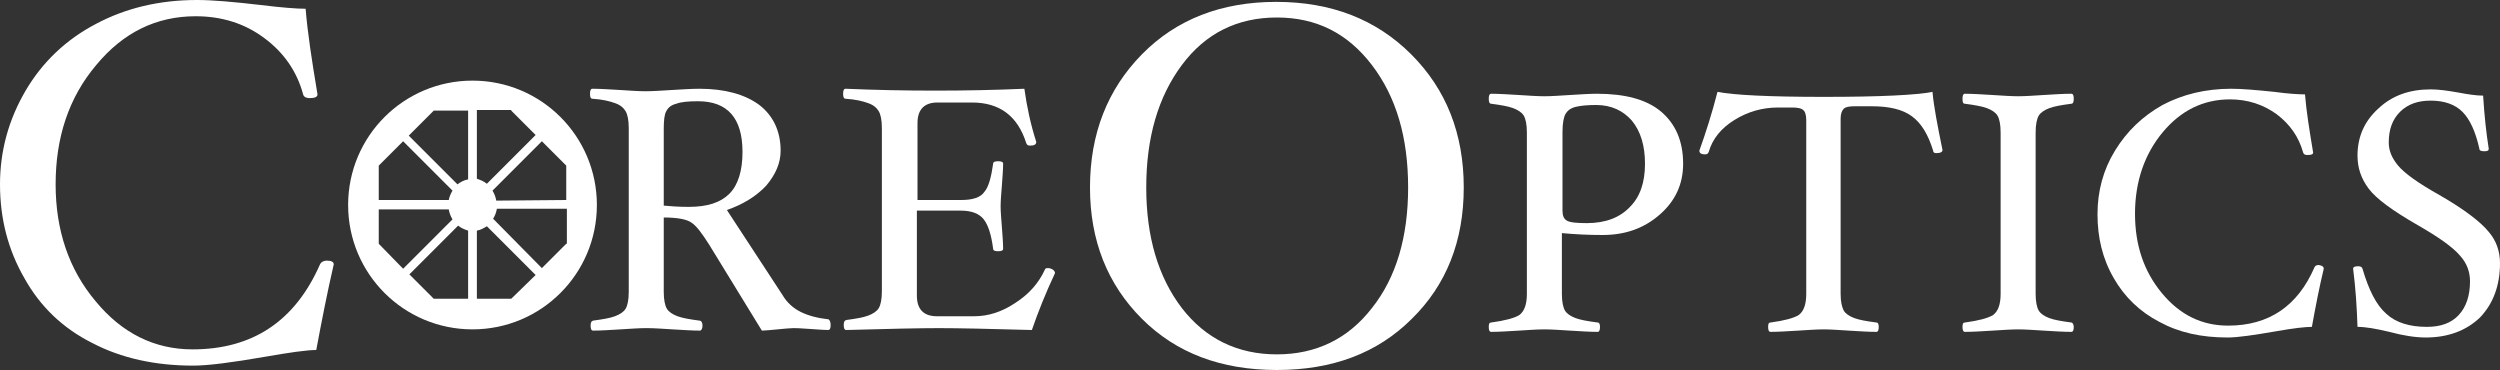
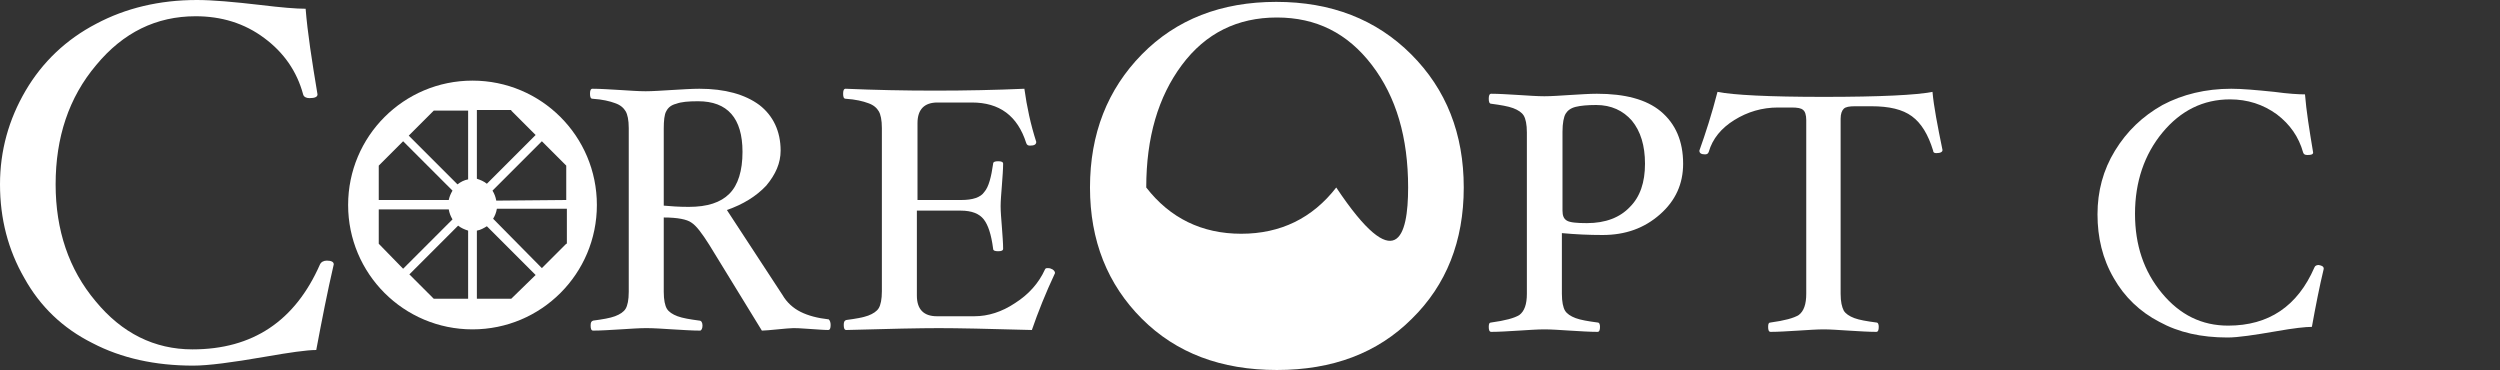
<svg xmlns="http://www.w3.org/2000/svg" version="1.1" id="圖層_1" x="0px" y="0px" width="400px" height="59.2px" viewBox="0 0 400 59.2" enable-background="new 0 0 400 59.2" xml:space="preserve">
  <rect x="0" y="0" width="400" height="59.2" fill="#333333" stroke="none" />
-   <path fill="#FFFFFF" d="M234.2,30c0,8.6-2.8,15.6-8.3,21c-5.5,5.5-12.7,8.199-21.601,8.199c-8.9,0-16.1-2.699-21.6-8.199  s-8.3-12.5-8.3-21c0-8.6,2.8-15.7,8.3-21.3c5.5-5.6,12.7-8.4,21.5-8.4c8.8,0,16,2.8,21.6,8.4C231.4,14.3,234.2,21.4,234.2,30   M225.3,30c0-8-1.899-14.5-5.8-19.6s-8.9-7.6-15.2-7.6s-11.4,2.5-15.2,7.6c-3.8,5.1-5.7,11.6-5.7,19.6c0,7.9,1.9,14.299,5.7,19.299  c3.8,4.9,8.9,7.4,15.2,7.4s11.4-2.5,15.2-7.4C223.4,44.4,225.3,37.9,225.3,30" />
+   <path fill="#FFFFFF" d="M234.2,30c0,8.6-2.8,15.6-8.3,21c-5.5,5.5-12.7,8.199-21.601,8.199c-8.9,0-16.1-2.699-21.6-8.199  s-8.3-12.5-8.3-21c0-8.6,2.8-15.7,8.3-21.3c5.5-5.6,12.7-8.4,21.5-8.4c8.8,0,16,2.8,21.6,8.4C231.4,14.3,234.2,21.4,234.2,30   M225.3,30c0-8-1.899-14.5-5.8-19.6s-8.9-7.6-15.2-7.6s-11.4,2.5-15.2,7.6c-3.8,5.1-5.7,11.6-5.7,19.6c3.8,4.9,8.9,7.4,15.2,7.4s11.4-2.5,15.2-7.4C223.4,44.4,225.3,37.9,225.3,30" />
  <path fill="#FFFFFF" d="M269.3,26.2c0,3.2-1.2,5.9-3.7,8.099c-2.5,2.201-5.5,3.301-9.199,3.301c-2.2,0-4.301-0.1-6.5-0.301V47  c0,1.299,0.199,2.199,0.5,2.699c0.3,0.5,0.899,0.9,1.699,1.2c0.801,0.3,2,0.5,3.5,0.7c0.301,0,0.4,0.3,0.4,0.699  c0,0.5-0.1,0.801-0.4,0.801c-1.199,0-2.699-0.1-4.399-0.2c-1.601-0.101-3-0.2-4.101-0.2c-1.1,0-2.5,0.1-4.1,0.2  c-1.7,0.101-3.2,0.2-4.4,0.2c-0.3,0-0.399-0.301-0.399-0.801s0.1-0.699,0.399-0.699c2.2-0.301,3.7-0.7,4.5-1.2  c0.801-0.601,1.2-1.7,1.2-3.399V21.2c0-1.3-0.2-2.2-0.5-2.7s-0.899-0.9-1.7-1.2c-0.8-0.3-2-0.5-3.5-0.7c-0.3,0-0.399-0.3-0.399-0.8  s0.1-0.8,0.399-0.8c1.2,0,2.7,0.1,4.4,0.2c1.6,0.1,3,0.2,4.1,0.2c1.101,0,2.5-0.1,4.101-0.2c1.7-0.1,3.1-0.2,4.3-0.2  c4.5,0,7.9,0.9,10.2,2.8C268.1,19.8,269.3,22.6,269.3,26.2 M263.2,26.2c0-2.9-0.7-5.2-2.101-6.9c-1.399-1.6-3.3-2.5-5.699-2.5  c-1.4,0-2.5,0.1-3.301,0.3c-0.8,0.2-1.3,0.6-1.6,1.1s-0.5,1.5-0.5,2.9v12.6c0,0.801,0.2,1.301,0.7,1.6c0.5,0.301,1.6,0.4,3.2,0.4  c3,0,5.3-0.9,6.899-2.6C262.4,31.5,263.2,29.2,263.2,26.2" />
  <path fill="#FFFFFF" d="M310.8,24c0,0.3-0.3,0.5-1,0.5c-0.3,0-0.5-0.1-0.5-0.4c-0.8-2.6-1.899-4.4-3.399-5.5S302.3,17,299.4,17  H296.8c-0.899,0-1.5,0.1-1.8,0.4c-0.3,0.3-0.5,0.8-0.5,1.6v28c0,1.299,0.2,2.1,0.5,2.699c0.3,0.5,0.9,0.9,1.7,1.2s2,0.5,3.5,0.7  c0.3,0,0.399,0.3,0.399,0.699c0,0.5-0.1,0.801-0.399,0.801c-1.2,0-2.7-0.1-4.4-0.2c-1.6-0.101-3-0.2-4-0.2c-1.1,0-2.5,0.1-4.1,0.2  c-1.7,0.101-3.2,0.2-4.4,0.2c-0.3,0-0.399-0.301-0.399-0.801S283,51.6,283.3,51.6c2.2-0.301,3.7-0.7,4.5-1.2  c0.8-0.601,1.2-1.7,1.2-3.399V19.2c0-0.8-0.2-1.4-0.5-1.6c-0.3-0.3-0.9-0.4-1.9-0.4h-2.1c-2.6,0-4.9,0.7-7,2c-2.1,1.3-3.5,3-4.1,5.1  c-0.101,0.3-0.301,0.4-0.601,0.4c-0.6,0-0.899-0.2-0.899-0.6c1-2.8,2-5.9,2.899-9.4c2.5,0.5,8.2,0.8,17,0.8  c9.101,0,14.9-0.3,17.4-0.8C309.4,17,310,20.1,310.8,24" />
-   <path fill="#FFFFFF" d="M331.8,52.299c0,0.5-0.1,0.801-0.399,0.801c-1.2,0-2.7-0.1-4.4-0.2c-1.6-0.101-3-0.2-4.1-0.2  c-1.101,0-2.5,0.1-4.101,0.2c-1.7,0.101-3.2,0.2-4.399,0.2c-0.301,0-0.4-0.301-0.4-0.801s0.1-0.699,0.4-0.699  c2.199-0.301,3.699-0.7,4.5-1.2c0.8-0.601,1.199-1.7,1.199-3.399V21.2c0-1.3-0.199-2.2-0.5-2.7c-0.3-0.5-0.899-0.9-1.699-1.2  c-0.801-0.3-2-0.5-3.5-0.7c-0.301,0-0.4-0.2-0.4-0.8c0-0.5,0.1-0.8,0.4-0.8c1.199,0,2.699,0.1,4.399,0.2c1.601,0.1,3,0.2,4.101,0.2  c1.1,0,2.5-0.1,4.1-0.2c1.7-0.1,3.1-0.2,4.4-0.2c0.3,0,0.399,0.3,0.399,0.8s-0.1,0.8-0.399,0.8c-1.5,0.2-2.7,0.4-3.5,0.7  c-0.801,0.3-1.4,0.7-1.7,1.2s-0.5,1.4-0.5,2.7V47c0,1.299,0.2,2.199,0.5,2.699s0.899,0.9,1.7,1.2c0.8,0.3,2,0.5,3.5,0.7  C331.6,51.6,331.8,51.9,331.8,52.299" />
  <path fill="#FFFFFF" d="M371.8,43c-0.7,2.899-1.3,6-1.899,9.299c-1,0-2.9,0.201-5.7,0.701c-3.5,0.6-6.101,1-7.8,1  c-4.2,0-7.801-0.801-10.9-2.5c-3.1-1.601-5.6-4-7.3-7C336.4,41.4,335.6,38,335.6,34.299c0-3.699,0.9-7.099,2.801-10.199  c1.899-3.1,4.399-5.5,7.6-7.3c3.2-1.7,6.9-2.6,11-2.6c1.7,0,4,0.2,6.9,0.5c2.199,0.3,3.899,0.4,4.899,0.4c0.2,2.6,0.7,5.7,1.3,9.3  c0,0.3-0.3,0.4-0.899,0.4c-0.4,0-0.601-0.1-0.7-0.4c-0.7-2.5-2.1-4.5-4.2-6.1c-2.2-1.6-4.7-2.4-7.5-2.4c-4.3,0-7.899,1.8-10.8,5.3  s-4.4,7.9-4.4,13c0,5,1.4,9.2,4.301,12.7c2.899,3.5,6.399,5.2,10.6,5.2c6.5,0,11.1-3.1,13.8-9.301C370.4,42.5,370.7,42.4,371,42.4  C371.6,42.5,371.8,42.7,371.8,43" />
-   <path fill="#FFFFFF" d="M400,42.1c0,3.6-1.1,6.5-3.2,8.699C394.6,52.9,391.7,54,388.1,54c-1.6,0-3.6-0.301-5.8-0.9  c-2.1-0.5-3.8-0.801-5.1-0.801c-0.101-3.1-0.3-6.199-0.7-9.299c0-0.301,0.3-0.4,0.8-0.4c0.4,0,0.601,0.1,0.7,0.4  c1,3.399,2.2,5.799,3.8,7.199c1.5,1.4,3.7,2.1,6.5,2.1c2.2,0,3.9-0.6,5.101-1.899c1.199-1.3,1.8-3.101,1.8-5.399  c0-1.5-0.5-2.9-1.601-4.101c-1.1-1.3-3.3-2.899-6.8-4.899c-4-2.301-6.6-4.201-7.8-5.801s-1.8-3.3-1.8-5.3c0-3,1.1-5.5,3.3-7.5  c2.2-2.1,5-3.1,8.4-3.1c1.3,0,2.699,0.2,4.399,0.5c1.601,0.3,2.9,0.5,4,0.5c0.2,3.2,0.5,6,0.9,8.5c0,0.3-0.2,0.4-0.7,0.4  s-0.8-0.1-0.8-0.4c-0.601-2.7-1.5-4.7-2.7-5.9c-1.2-1.2-2.9-1.8-5.1-1.8c-2.101,0-3.701,0.6-4.9,1.8c-1.2,1.2-1.8,2.8-1.8,4.9  c0,1.3,0.5,2.5,1.5,3.7s3.2,2.8,6.6,4.7c4,2.301,6.601,4.301,7.9,5.9C399.4,38.5,400,40.2,400,42.1" />
  <path fill="#FFFFFF" d="M132.9,52c0,0.5-0.1,0.799-0.4,0.799c-0.7,0-1.8-0.1-3.4-0.199c-1.1-0.1-1.9-0.1-2.2-0.1  c-0.5,0-1.4,0.1-2.5,0.199s-2,0.2-2.5,0.2l-8.4-13.7c-1.2-1.9-2.1-3.1-2.9-3.6c-0.7-0.5-2.2-0.801-4.4-0.801v11.9  c0,1.301,0.2,2.2,0.5,2.7c0.3,0.5,0.9,0.899,1.7,1.2c0.8,0.3,2,0.5,3.5,0.699c0.3,0,0.5,0.301,0.5,0.801s-0.2,0.8-0.4,0.8  c-1.2,0-2.7-0.101-4.4-0.2c-1.6-0.1-3-0.199-4.2-0.199c-1.1,0-2.5,0.1-4.1,0.199c-1.7,0.1-3.2,0.2-4.4,0.2c-0.3,0-0.4-0.3-0.4-0.8  s0.1-0.7,0.4-0.801c1.5-0.199,2.7-0.399,3.5-0.699c0.8-0.301,1.4-0.7,1.7-1.2c0.3-0.5,0.5-1.399,0.5-2.7V20.5c0-1.3-0.2-2.2-0.5-2.7  c-0.3-0.5-0.8-1-1.7-1.3c-0.8-0.3-2-0.6-3.6-0.7c-0.3,0-0.4-0.3-0.4-0.8s0.1-0.8,0.4-0.8c1.2,0,2.7,0.1,4.4,0.2  c1.6,0.1,3,0.2,4.1,0.2c1.1,0,2.5-0.1,4.2-0.2s3.2-0.2,4.4-0.2c4.1,0,7.3,0.9,9.6,2.6c2.2,1.7,3.4,4.2,3.4,7.3c0,2-0.8,3.8-2.3,5.6  c-1.6,1.7-3.7,3-6.3,3.9l8.9,13.6c0.7,1.2,1.7,2.1,2.9,2.7c1.2,0.601,2.7,1,4.5,1.2C132.8,51.299,132.9,51.6,132.9,52 M118.8,24.3  c0-5.4-2.4-8.1-7.1-8.1c-1.6,0-2.7,0.1-3.5,0.4c-0.8,0.2-1.3,0.6-1.6,1.2c-0.3,0.5-0.4,1.5-0.4,2.8v12.3c1.1,0.101,2.4,0.2,4,0.2  c3,0,5.1-0.7,6.5-2.1C118.1,29.6,118.8,27.3,118.8,24.3" />
  <path fill="#FFFFFF" d="M168.8,43.7c-1.5,3.2-2.7,6.2-3.7,9.1c-7-0.199-11.9-0.299-14.9-0.299c-2.9,0-7.9,0.1-14.8,0.299  c-0.3,0-0.4-0.299-0.4-0.799s0.1-0.701,0.4-0.801c1.5-0.199,2.7-0.4,3.5-0.699c0.8-0.301,1.4-0.701,1.7-1.201  c0.3-0.5,0.5-1.399,0.5-2.699V20.5c0-1.3-0.2-2.2-0.5-2.7c-0.3-0.5-0.8-1-1.7-1.3c-0.8-0.3-2-0.6-3.6-0.7c-0.3,0-0.4-0.3-0.4-0.8  s0.1-0.8,0.4-0.8c4.7,0.2,9.4,0.3,14.3,0.3s9.7-0.1,14.3-0.3c0.4,2.9,1,5.7,1.9,8.5c0,0.4-0.3,0.6-1,0.6c-0.3,0-0.5-0.1-0.6-0.4  c-1.4-4.4-4.3-6.5-8.7-6.5H150c-2.1,0-3.2,1.1-3.2,3.3V32h7c1.8,0,3.1-0.4,3.7-1.301c0.7-0.8,1.1-2.4,1.4-4.5c0-0.3,0.3-0.4,0.8-0.4  s0.8,0.1,0.8,0.4c0,0.9-0.1,2.1-0.2,3.5c-0.1,1.3-0.2,2.4-0.2,3.3c0,0.899,0.1,2,0.2,3.299c0.1,1.4,0.2,2.601,0.2,3.5  c0,0.301-0.3,0.4-0.8,0.4s-0.8-0.1-0.8-0.4c-0.3-2.299-0.8-3.799-1.5-4.699c-0.7-0.9-1.9-1.4-3.7-1.4h-7v13.6  c0,2.201,1.1,3.301,3.2,3.301h6c2.2,0,4.4-0.7,6.5-2.1c2.2-1.4,3.8-3.201,4.8-5.4c0.1-0.2,0.2-0.2,0.5-0.2c0.3,0,0.5,0.101,0.7,0.2  C168.7,43.299,168.8,43.5,168.8,43.7" />
  <path fill="#FFFFFF" d="M53.4,42.299c-1,4.301-1.9,8.9-2.8,13.701c-1.5,0-4.3,0.399-8.3,1.1c-5.2,0.9-9,1.4-11.4,1.4  c-6.1,0-11.5-1.201-16.1-3.601C10,52.5,6.4,49,3.9,44.5C1.3,40,0,35,0,29.5c0-5.4,1.4-10.4,4.1-15c2.7-4.6,6.5-8.2,11.3-10.7  C20.1,1.3,25.5,0,31.5,0c2.5,0,5.9,0.3,10.2,0.8c3.3,0.4,5.7,0.6,7.2,0.6c0.3,3.8,1,8.3,1.9,13.7c0,0.4-0.4,0.6-1.3,0.6  c-0.5,0-0.9-0.2-1-0.6c-1-3.7-3.1-6.7-6.2-9c-3.2-2.4-6.9-3.5-11-3.5c-6.3,0-11.6,2.6-15.9,7.8C11,15.6,8.9,22,8.9,29.5  c0,7.299,2.1,13.6,6.4,18.7c4.2,5.1,9.4,7.7,15.5,7.7c9.6,0,16.4-4.5,20.4-13.601c0.2-0.399,0.6-0.6,1.1-0.6  C53,41.7,53.4,41.9,53.4,42.299" />
  <path fill="#FFFFFF" d="M75.6,12.9c-11,0-19.9,8.9-19.9,19.899c0,11,8.9,19.9,19.9,19.9s19.9-8.9,19.9-19.9  C95.5,21.8,86.6,12.9,75.6,12.9 M81.8,17.7l3.9,3.9l-7.8,7.8c-0.5-0.4-1-0.6-1.6-0.8v-11h5.5V17.7z M69.4,17.7h5.5v11  c-0.6,0.1-1.2,0.4-1.7,0.8l-7.8-7.8L69.4,17.7z M60.6,26.5l3.9-3.9l7.9,7.9c-0.3,0.5-0.5,1-0.6,1.5H60.6V26.5z M60.6,39v-5.5h11.2  c0.1,0.6,0.3,1.1,0.6,1.6L64.5,43L60.6,39z M69.4,47.799L65.5,43.9l7.8-7.8c0.5,0.4,1,0.6,1.6,0.8v10.899H69.4z M81.8,47.799h-5.5  V36.9c0.6-0.101,1.1-0.399,1.6-0.7L85.7,44L81.8,47.799z M90.6,39L86.7,42.9L78.9,35c0.3-0.5,0.5-1,0.6-1.601h11.2V39H90.6z   M79.4,32.1c-0.1-0.6-0.3-1.1-0.6-1.6l7.9-7.9l3.9,3.9V32L79.4,32.1z" />
</svg>